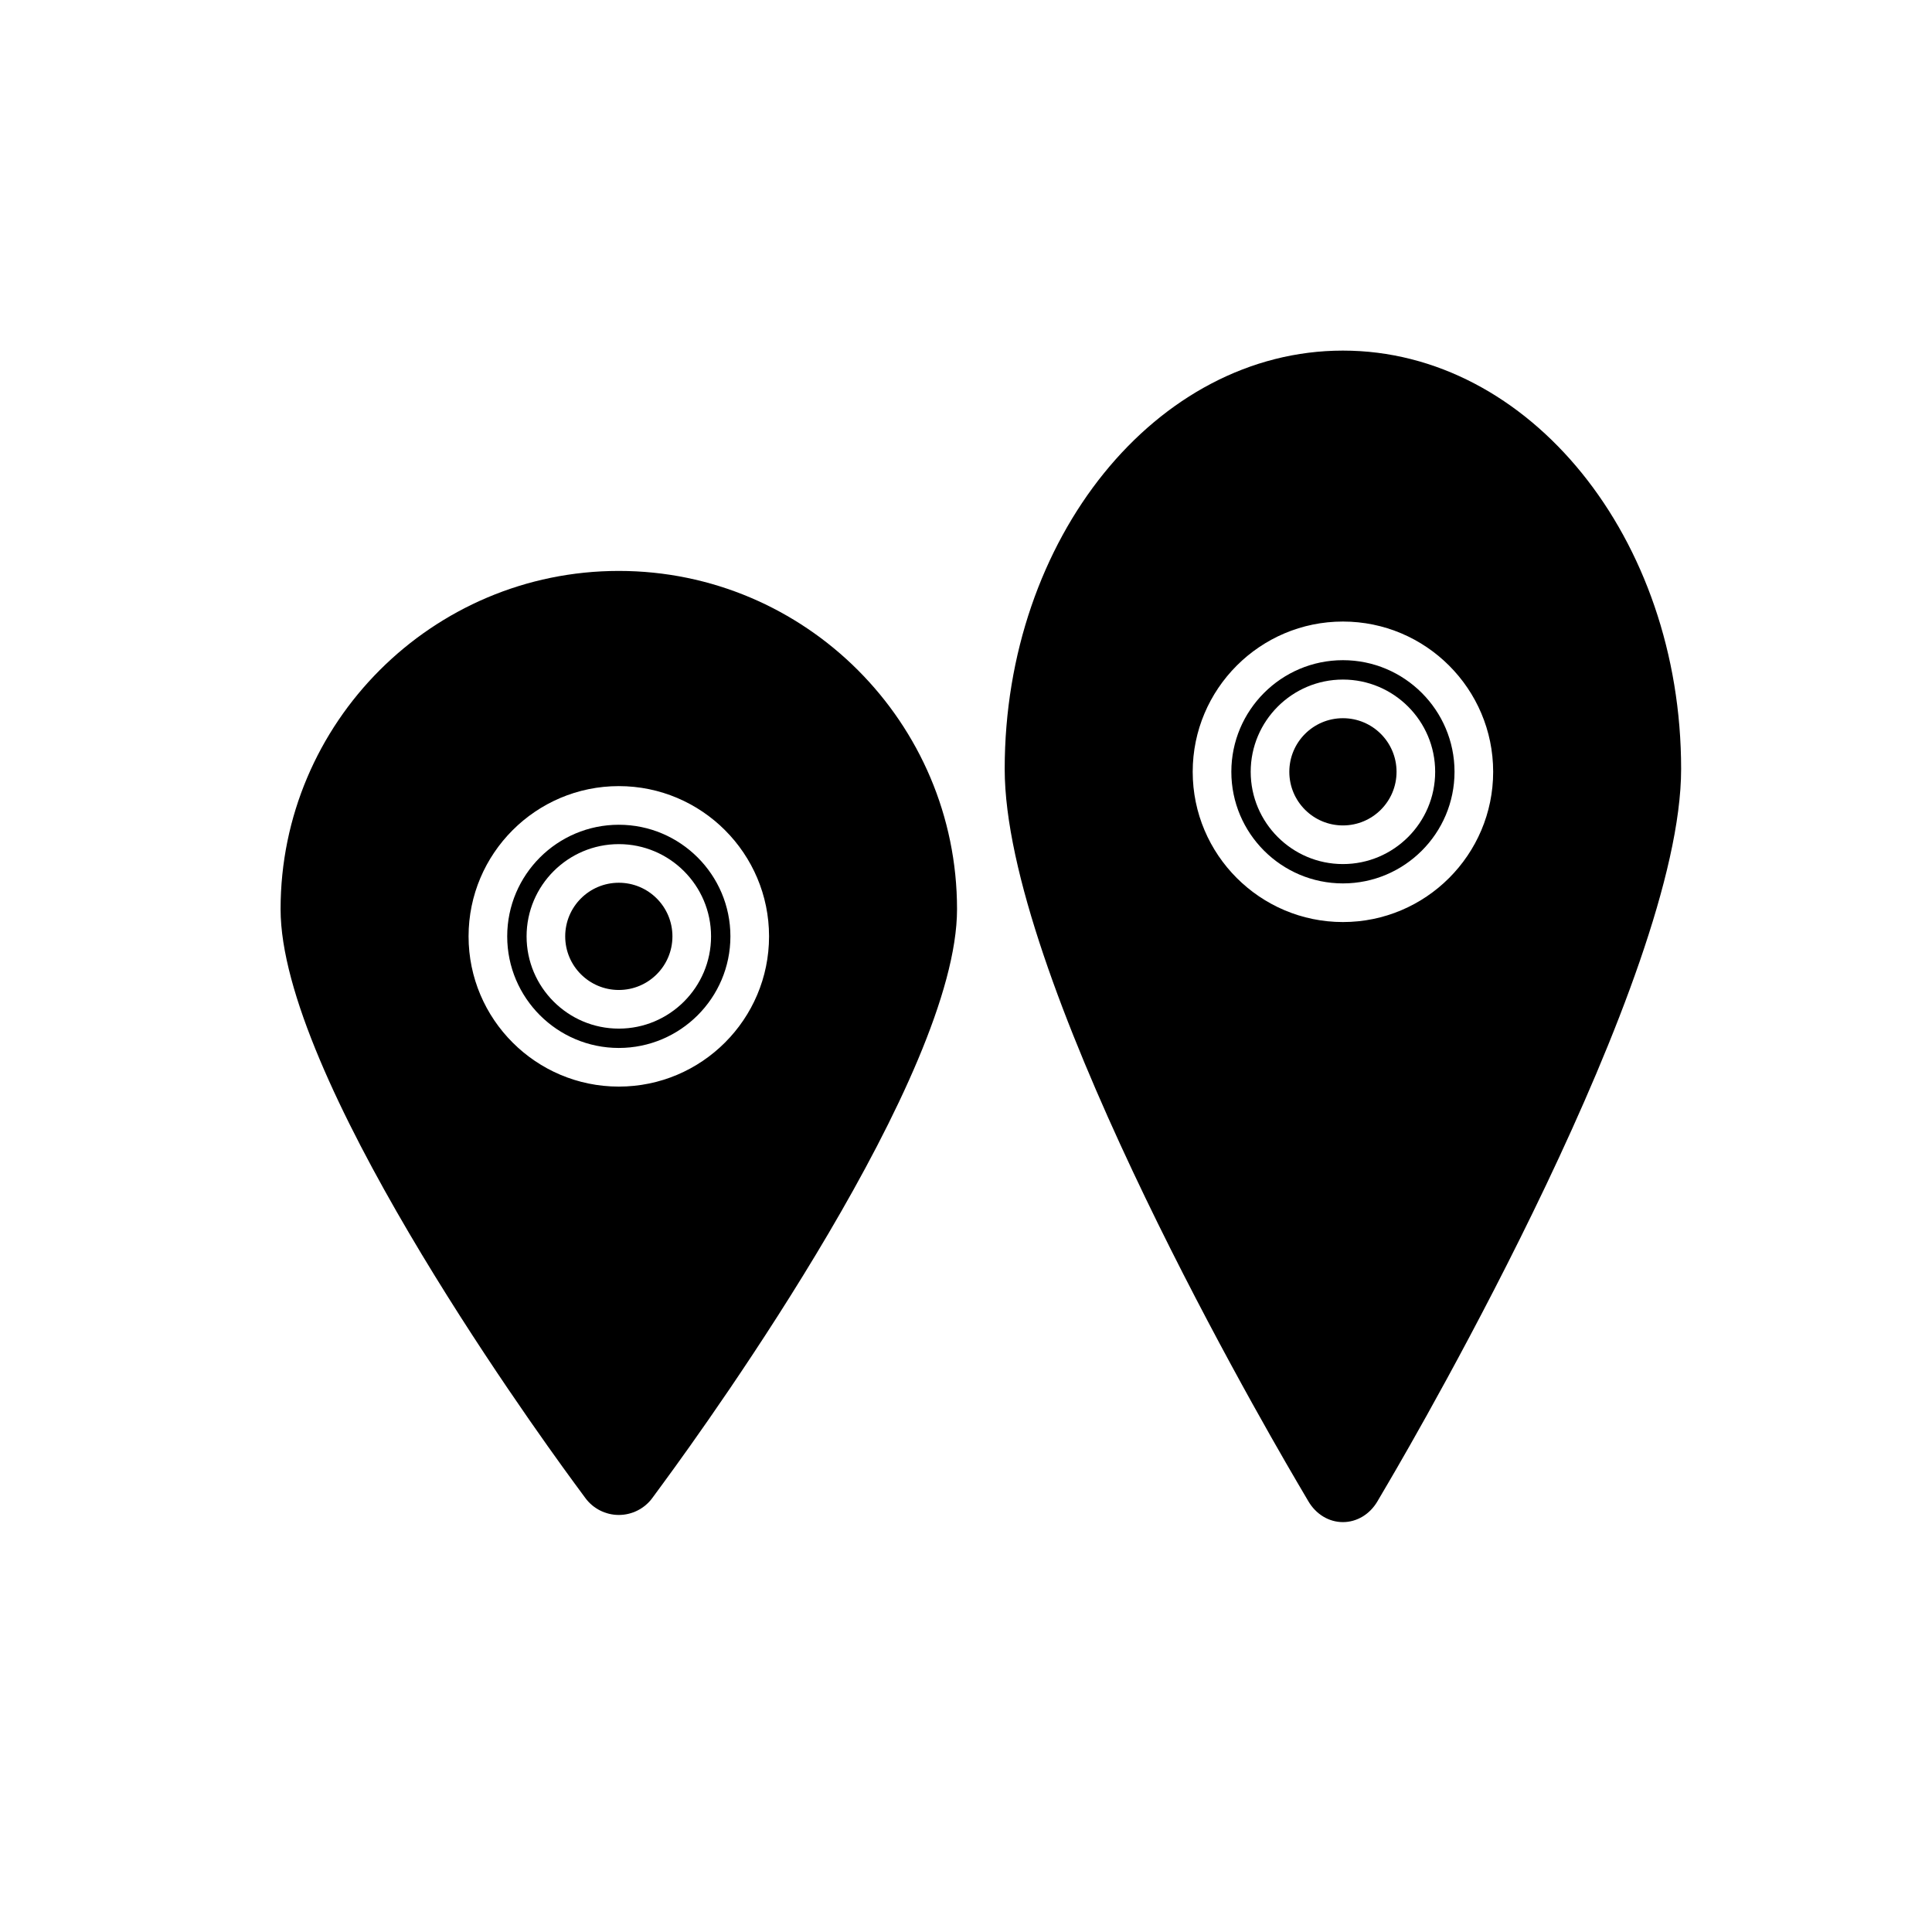
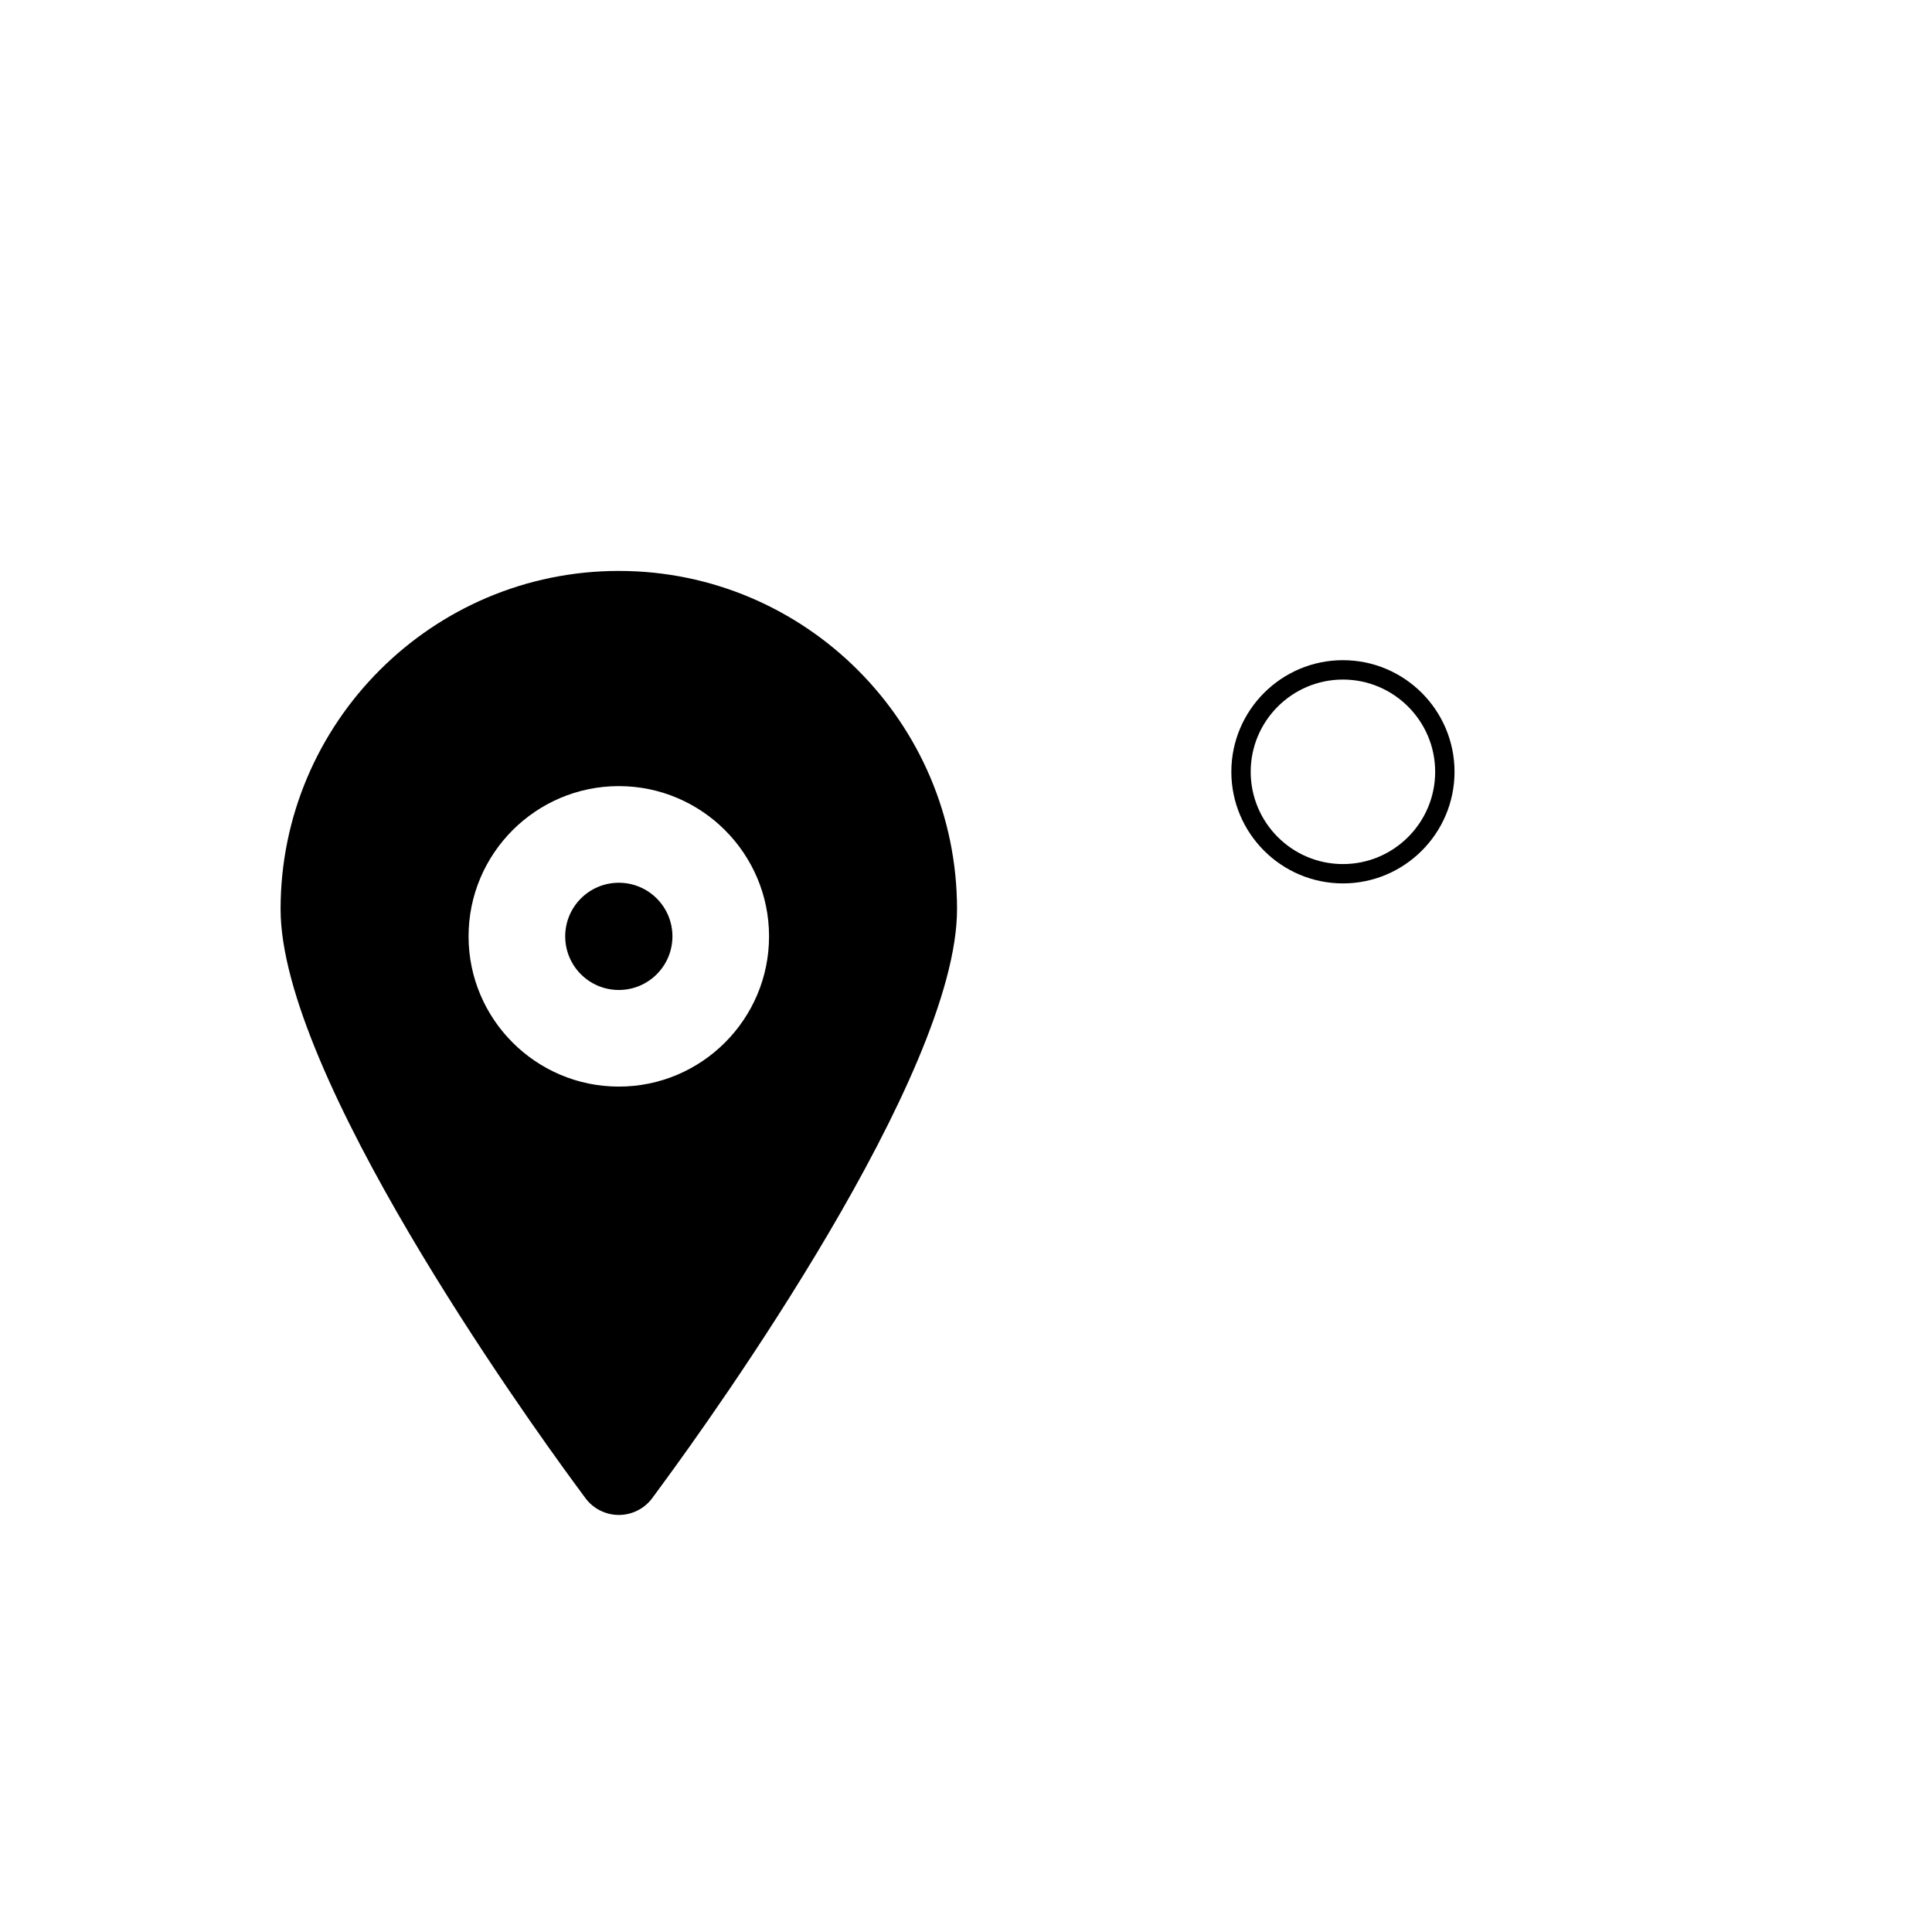
<svg xmlns="http://www.w3.org/2000/svg" version="1.1" id="Layer_1" x="0px" y="0px" width="100px" height="100px" viewBox="0 0 100 100" enable-background="new 0 0 100 100" xml:space="preserve">
  <g>
    <path d="M32.03,29.551c-9.654,0-17.507,7.854-17.507,17.507c0,8.562,12.668,26.25,15.208,29.71l0.564,0.766   c0.402,0.551,1.051,0.88,1.735,0.88c0.683,0,1.331-0.328,1.732-0.875l0.566-0.771c2.54-3.455,15.208-21.122,15.208-29.71   C49.537,37.405,41.683,29.551,32.03,29.551z M32.03,56.242c-4.288,0-7.777-3.488-7.777-7.776s3.489-7.777,7.777-7.777   c4.287,0,7.776,3.489,7.776,7.777C39.806,52.754,36.318,56.242,32.03,56.242z" />
-     <path d="M32.03,42.689c-3.186,0-5.777,2.591-5.777,5.777s2.591,5.776,5.777,5.776c3.185,0,5.776-2.591,5.776-5.776   C37.806,45.28,35.214,42.689,32.03,42.689z M32.03,53.241c-2.633,0-4.774-2.143-4.774-4.775s2.142-4.774,4.774-4.774   c2.632,0,4.774,2.142,4.774,4.774S34.662,53.241,32.03,53.241z" />
    <circle cx="32.03" cy="48.466" r="2.775" />
    <path d="M69.51,34.171c-3.186,0-5.776,2.591-5.776,5.777s2.591,5.777,5.776,5.777s5.776-2.591,5.776-5.777   S72.695,34.171,69.51,34.171z M69.51,44.724c-2.633,0-4.774-2.143-4.774-4.776c0-2.632,2.142-4.774,4.774-4.774   s4.774,2.142,4.774,4.774C74.284,42.582,72.143,44.724,69.51,44.724z" />
-     <circle cx="69.51" cy="39.949" r="2.775" />
-     <path d="M69.51,18.147c-9.653,0-17.507,9.714-17.507,21.655c0,10.582,12.621,32.627,15.151,36.939l0.564,0.96   c0.396,0.678,1.066,1.083,1.791,1.083s1.394-0.404,1.789-1.079l0.566-0.964c1.551-2.64,15.151-26.102,15.151-36.939   C87.017,27.861,79.163,18.147,69.51,18.147z M69.51,47.725c-4.288,0-7.776-3.489-7.776-7.777s3.488-7.777,7.776-7.777   s7.776,3.489,7.776,7.777S73.798,47.725,69.51,47.725z" />
  </g>
</svg>